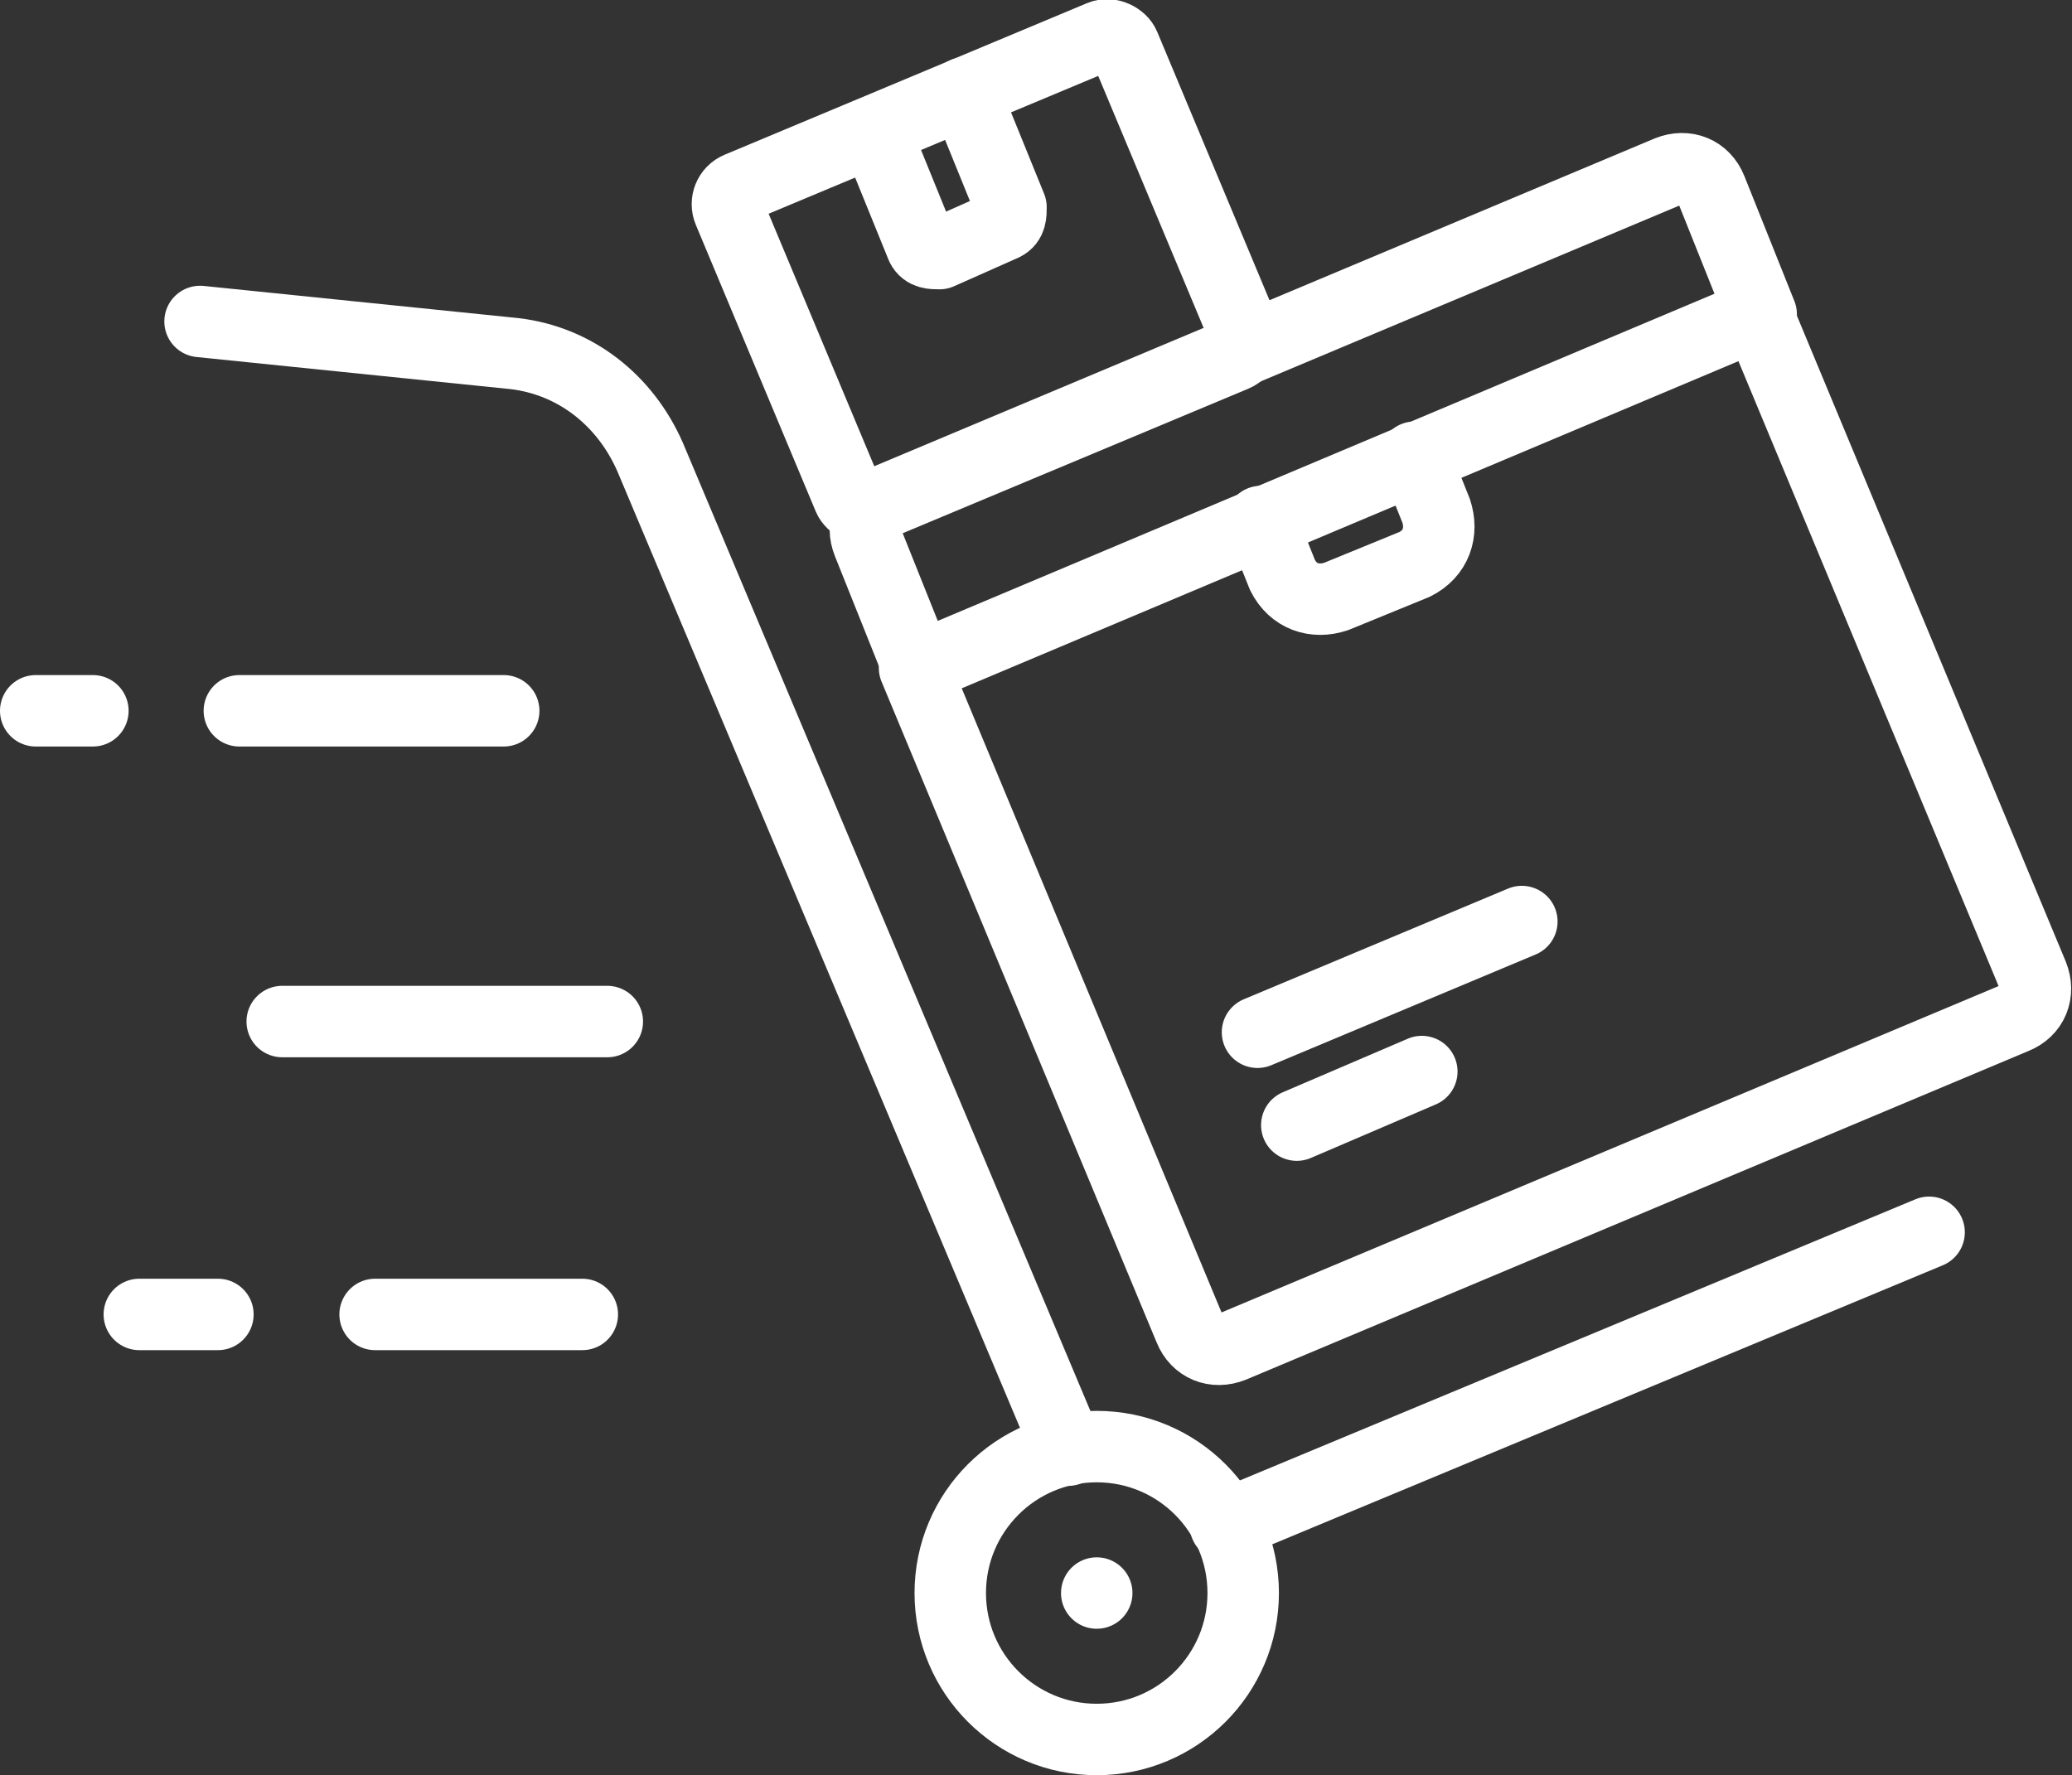
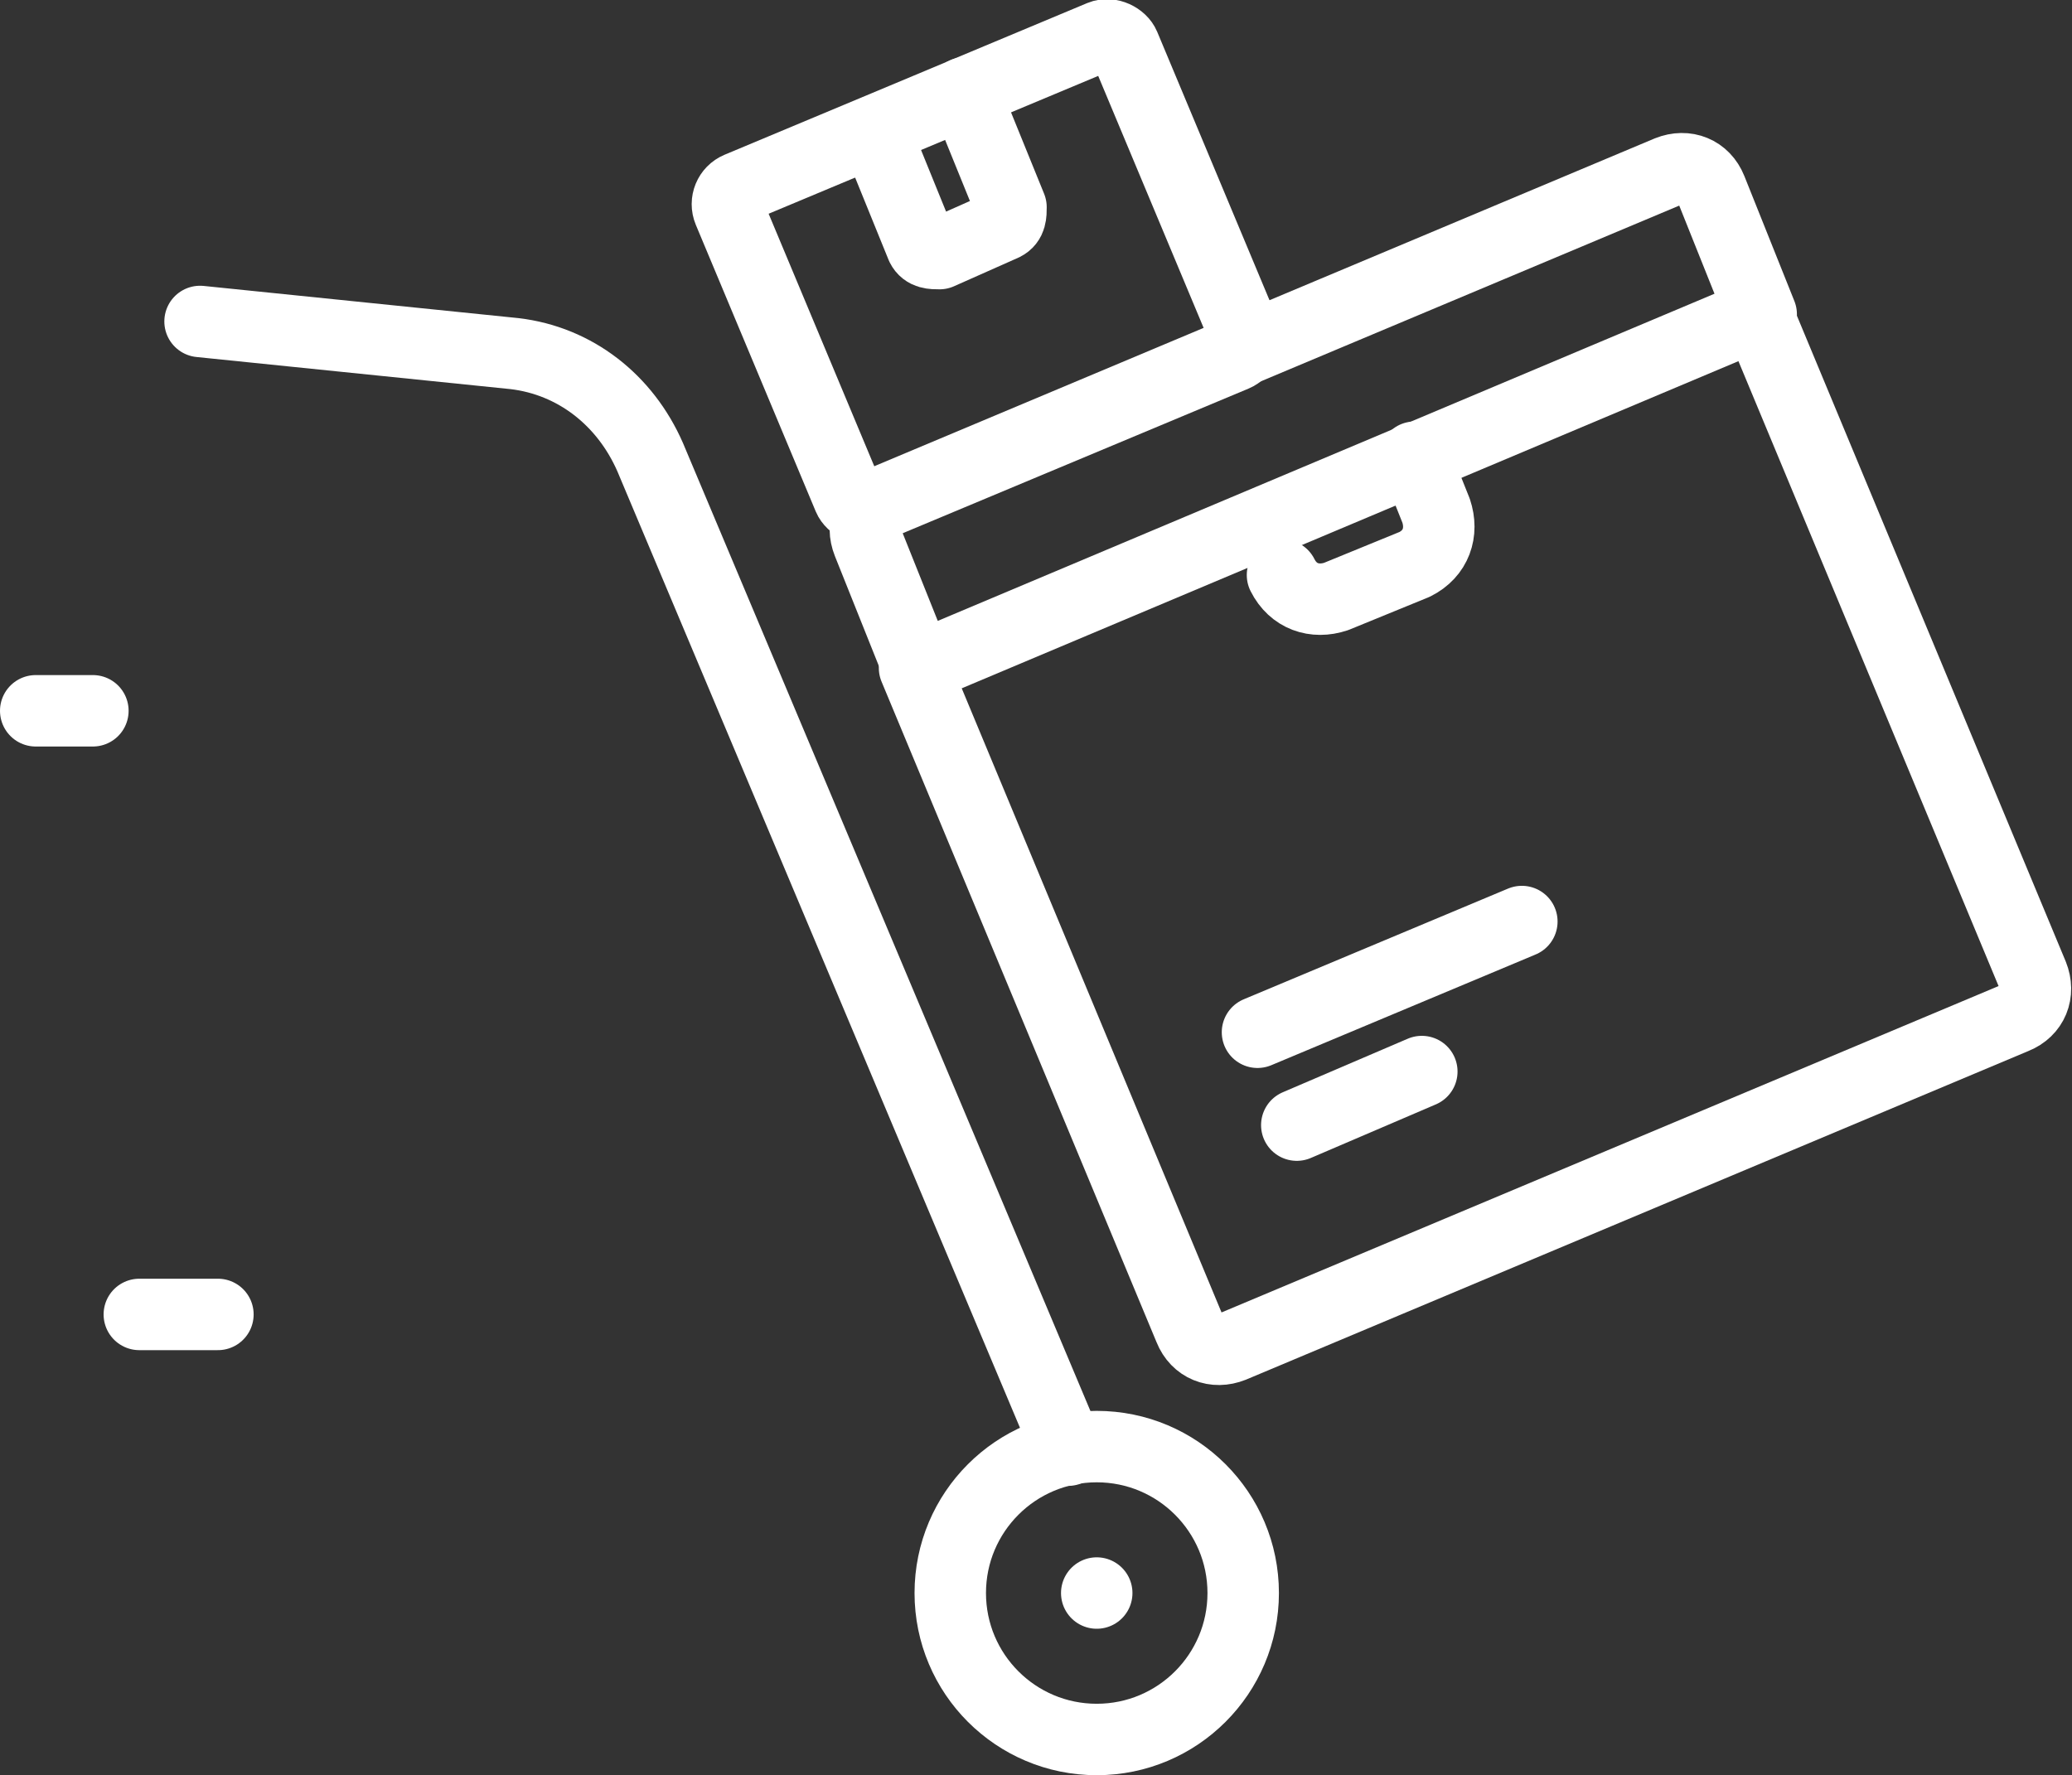
<svg xmlns="http://www.w3.org/2000/svg" id="Ebene_1" version="1.1" viewBox="0 0 58 49.7">
  <rect x="0" y="0" width="58" height="49.7" fill="#333333" stroke="none" />
  <defs>
    <style>
      .st0 {
        fill: none;
        stroke: #fff;
        stroke-linecap: round;
        stroke-linejoin: round;
        stroke-width: 2px;
      }
    </style>
  </defs>
-   <path class="st0" d="M39.6,12.8l.6,1.5c.2.6,0,1.2-.6,1.5l-2.2.9c-.6.2-1.2,0-1.5-.6l-.6-1.5" />
+   <path class="st0" d="M39.6,12.8l.6,1.5c.2.6,0,1.2-.6,1.5l-2.2.9c-.6.2-1.2,0-1.5-.6" />
  <path class="st0" d="M27,2.6l1.3,3.2c0,.2,0,.4-.2.5l-1.8.8c-.2,0-.4,0-.5-.2l-1.3-3.2" />
  <path class="st0" d="M29.9,40.6l-11.7-27.8c-.7-1.6-2.1-2.7-3.8-2.9l-8.8-.9" />
-   <line class="st0" x1="54" y1="34.5" x2="34.3" y2="42.7" />
-   <line class="st0" x1="17" y1="28.6" x2="7.9" y2="28.6" />
  <path class="st0" d="M49.2,8.8l7.7,18.5c.2.5,0,1-.5,1.2l-21.9,9.2c-.5.2-1,0-1.2-.5l-7.7-18.5" />
  <path class="st0" d="M49.2,8.8l-23.5,9.9-1.4-3.5c-.2-.5,0-1,.5-1.2l21.9-9.2c.5-.2,1,0,1.2.5l1.4,3.5Z" />
  <line class="st0" x1="36.3" y1="31.5" x2="39.8" y2="30" />
  <line class="st0" x1="35.2" y1="28.9" x2="42.6" y2="25.8" />
  <rect class="st0" x="21.6" y="2.8" width="12" height="9.7" rx=".5" ry=".5" transform="translate(-.8 11.2) rotate(-22.7)" />
  <line class="st0" x1="30.7" y1="44.6" x2="30.7" y2="44.6" />
  <circle class="st0" cx="30.7" cy="44.6" r="4.1" />
  <line class="st0" x1="2.6" y1="19.9" x2="1" y2="19.9" />
-   <line class="st0" x1="14.1" y1="19.9" x2="6.7" y2="19.9" />
  <line class="st0" x1="6.1" y1="36.8" x2="3.9" y2="36.8" />
-   <line class="st0" x1="16.3" y1="36.8" x2="10.5" y2="36.8" />
</svg>